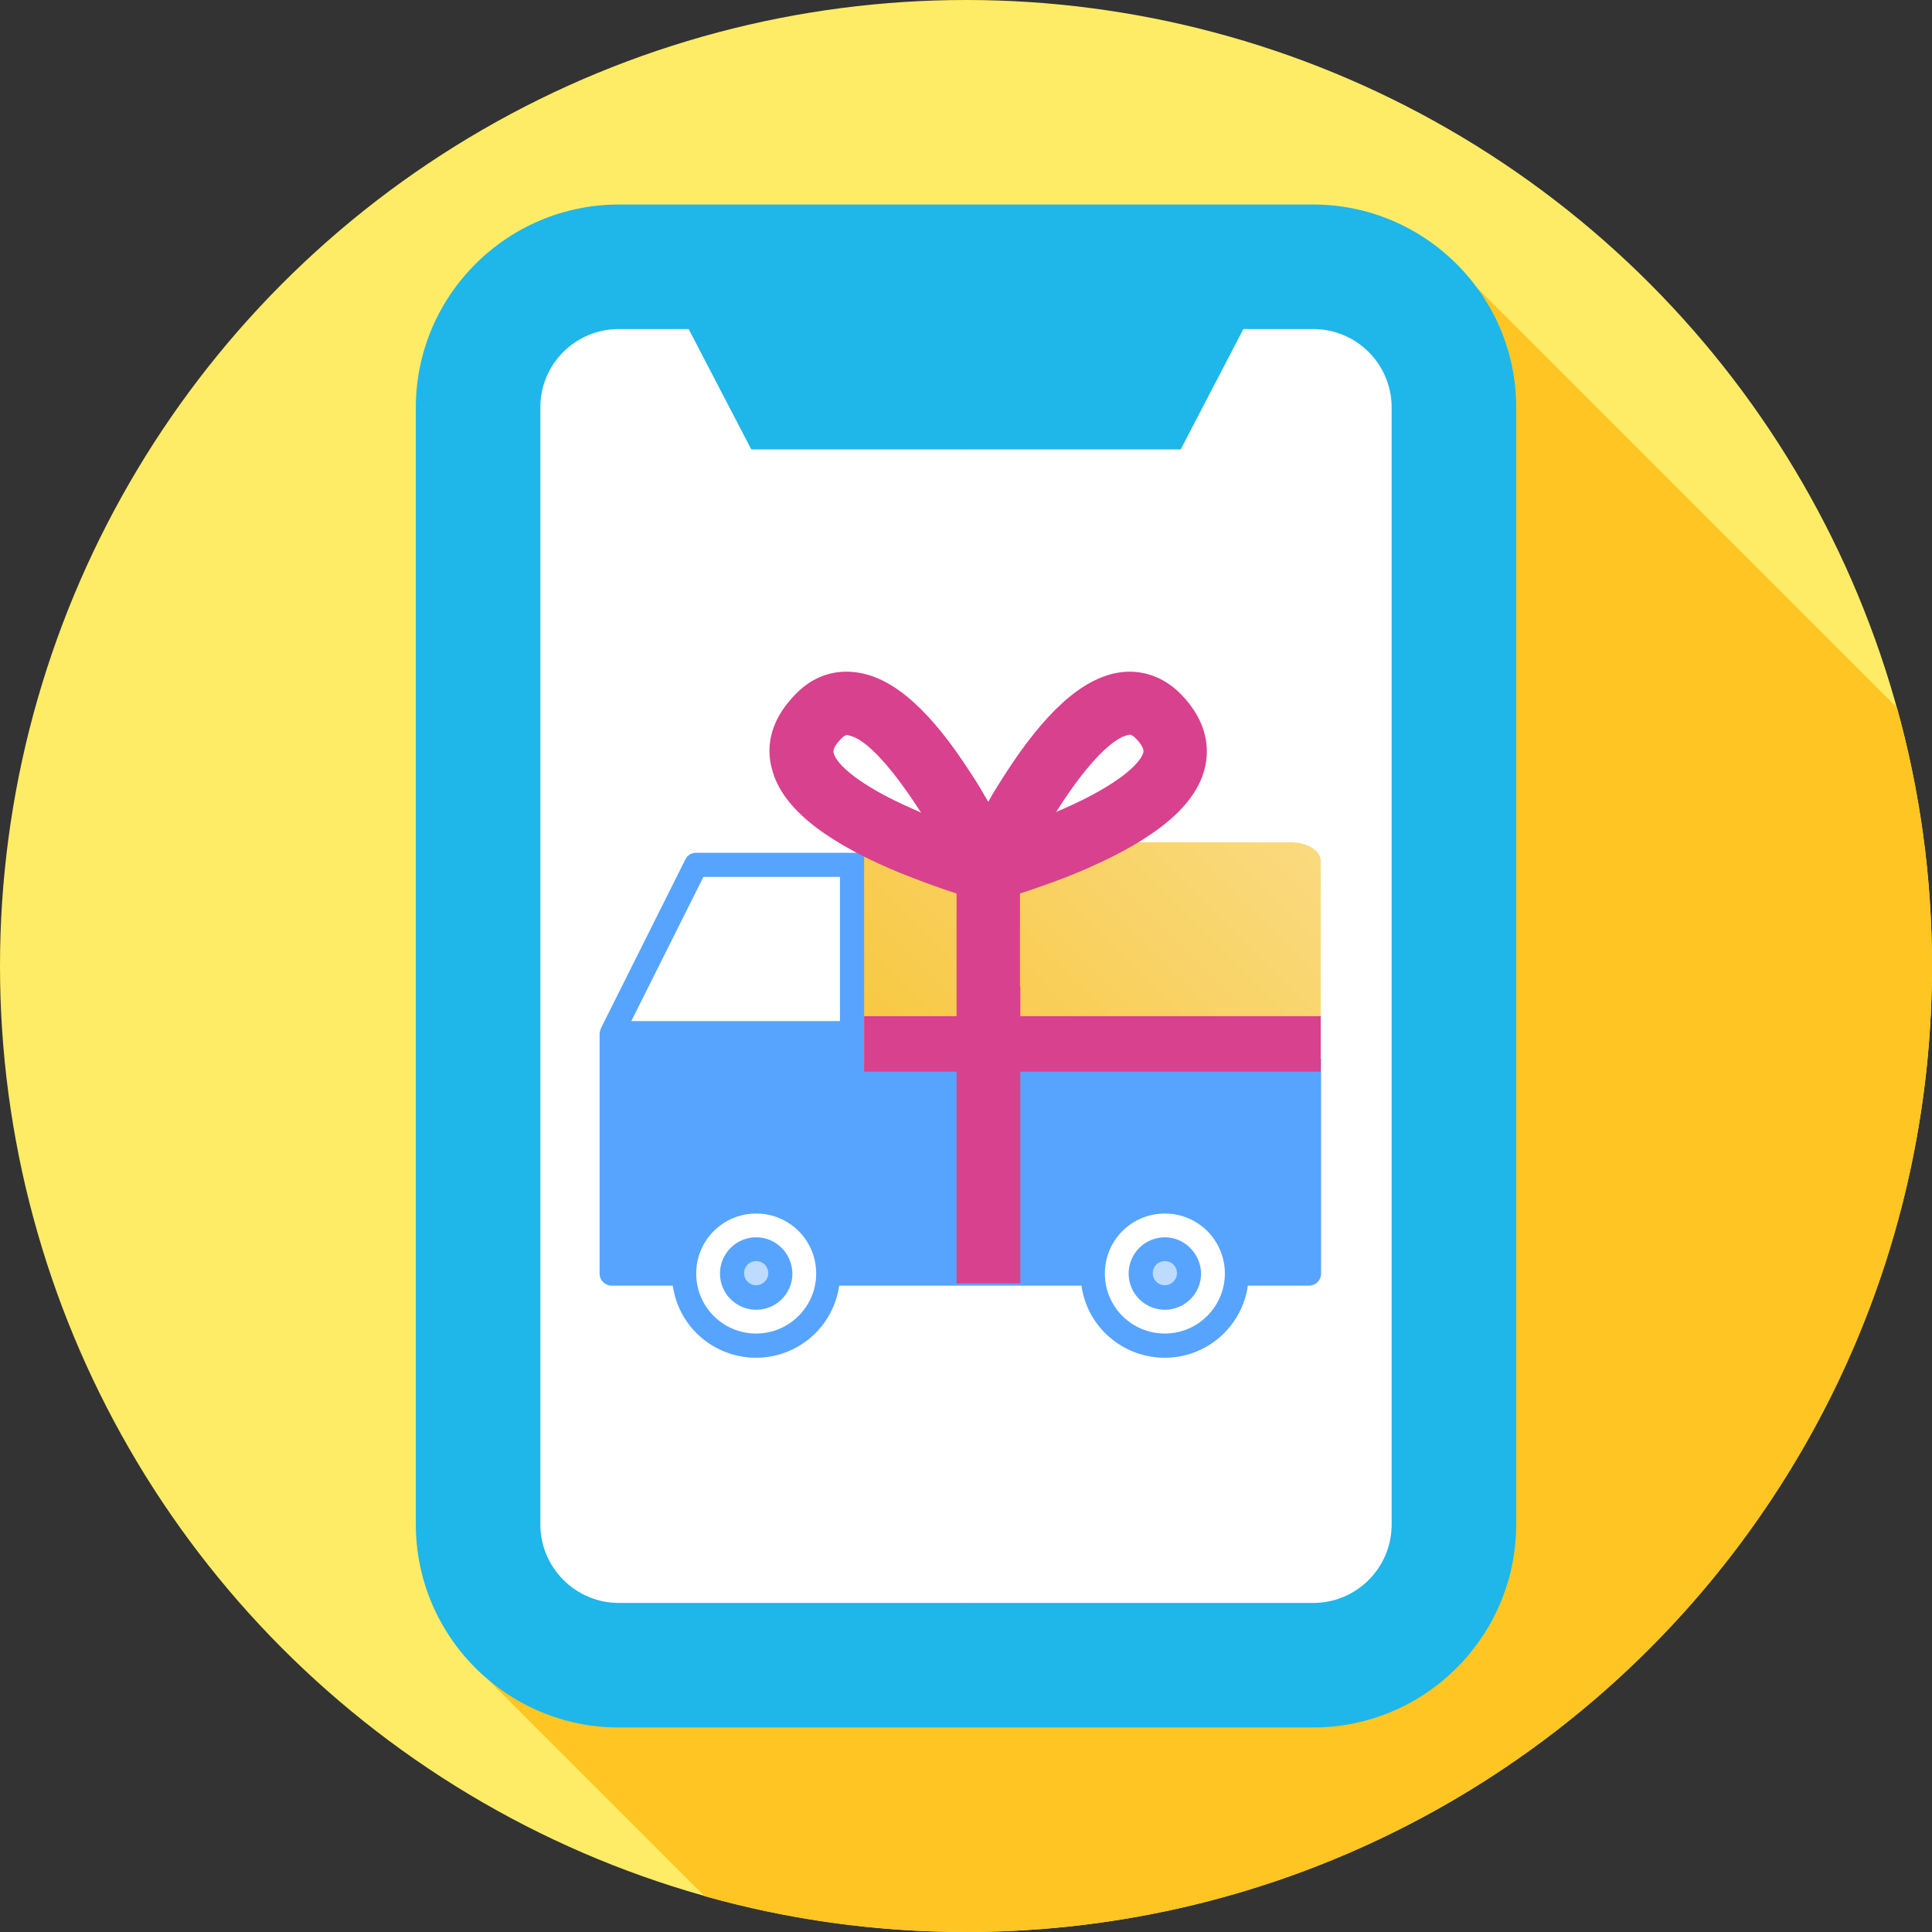
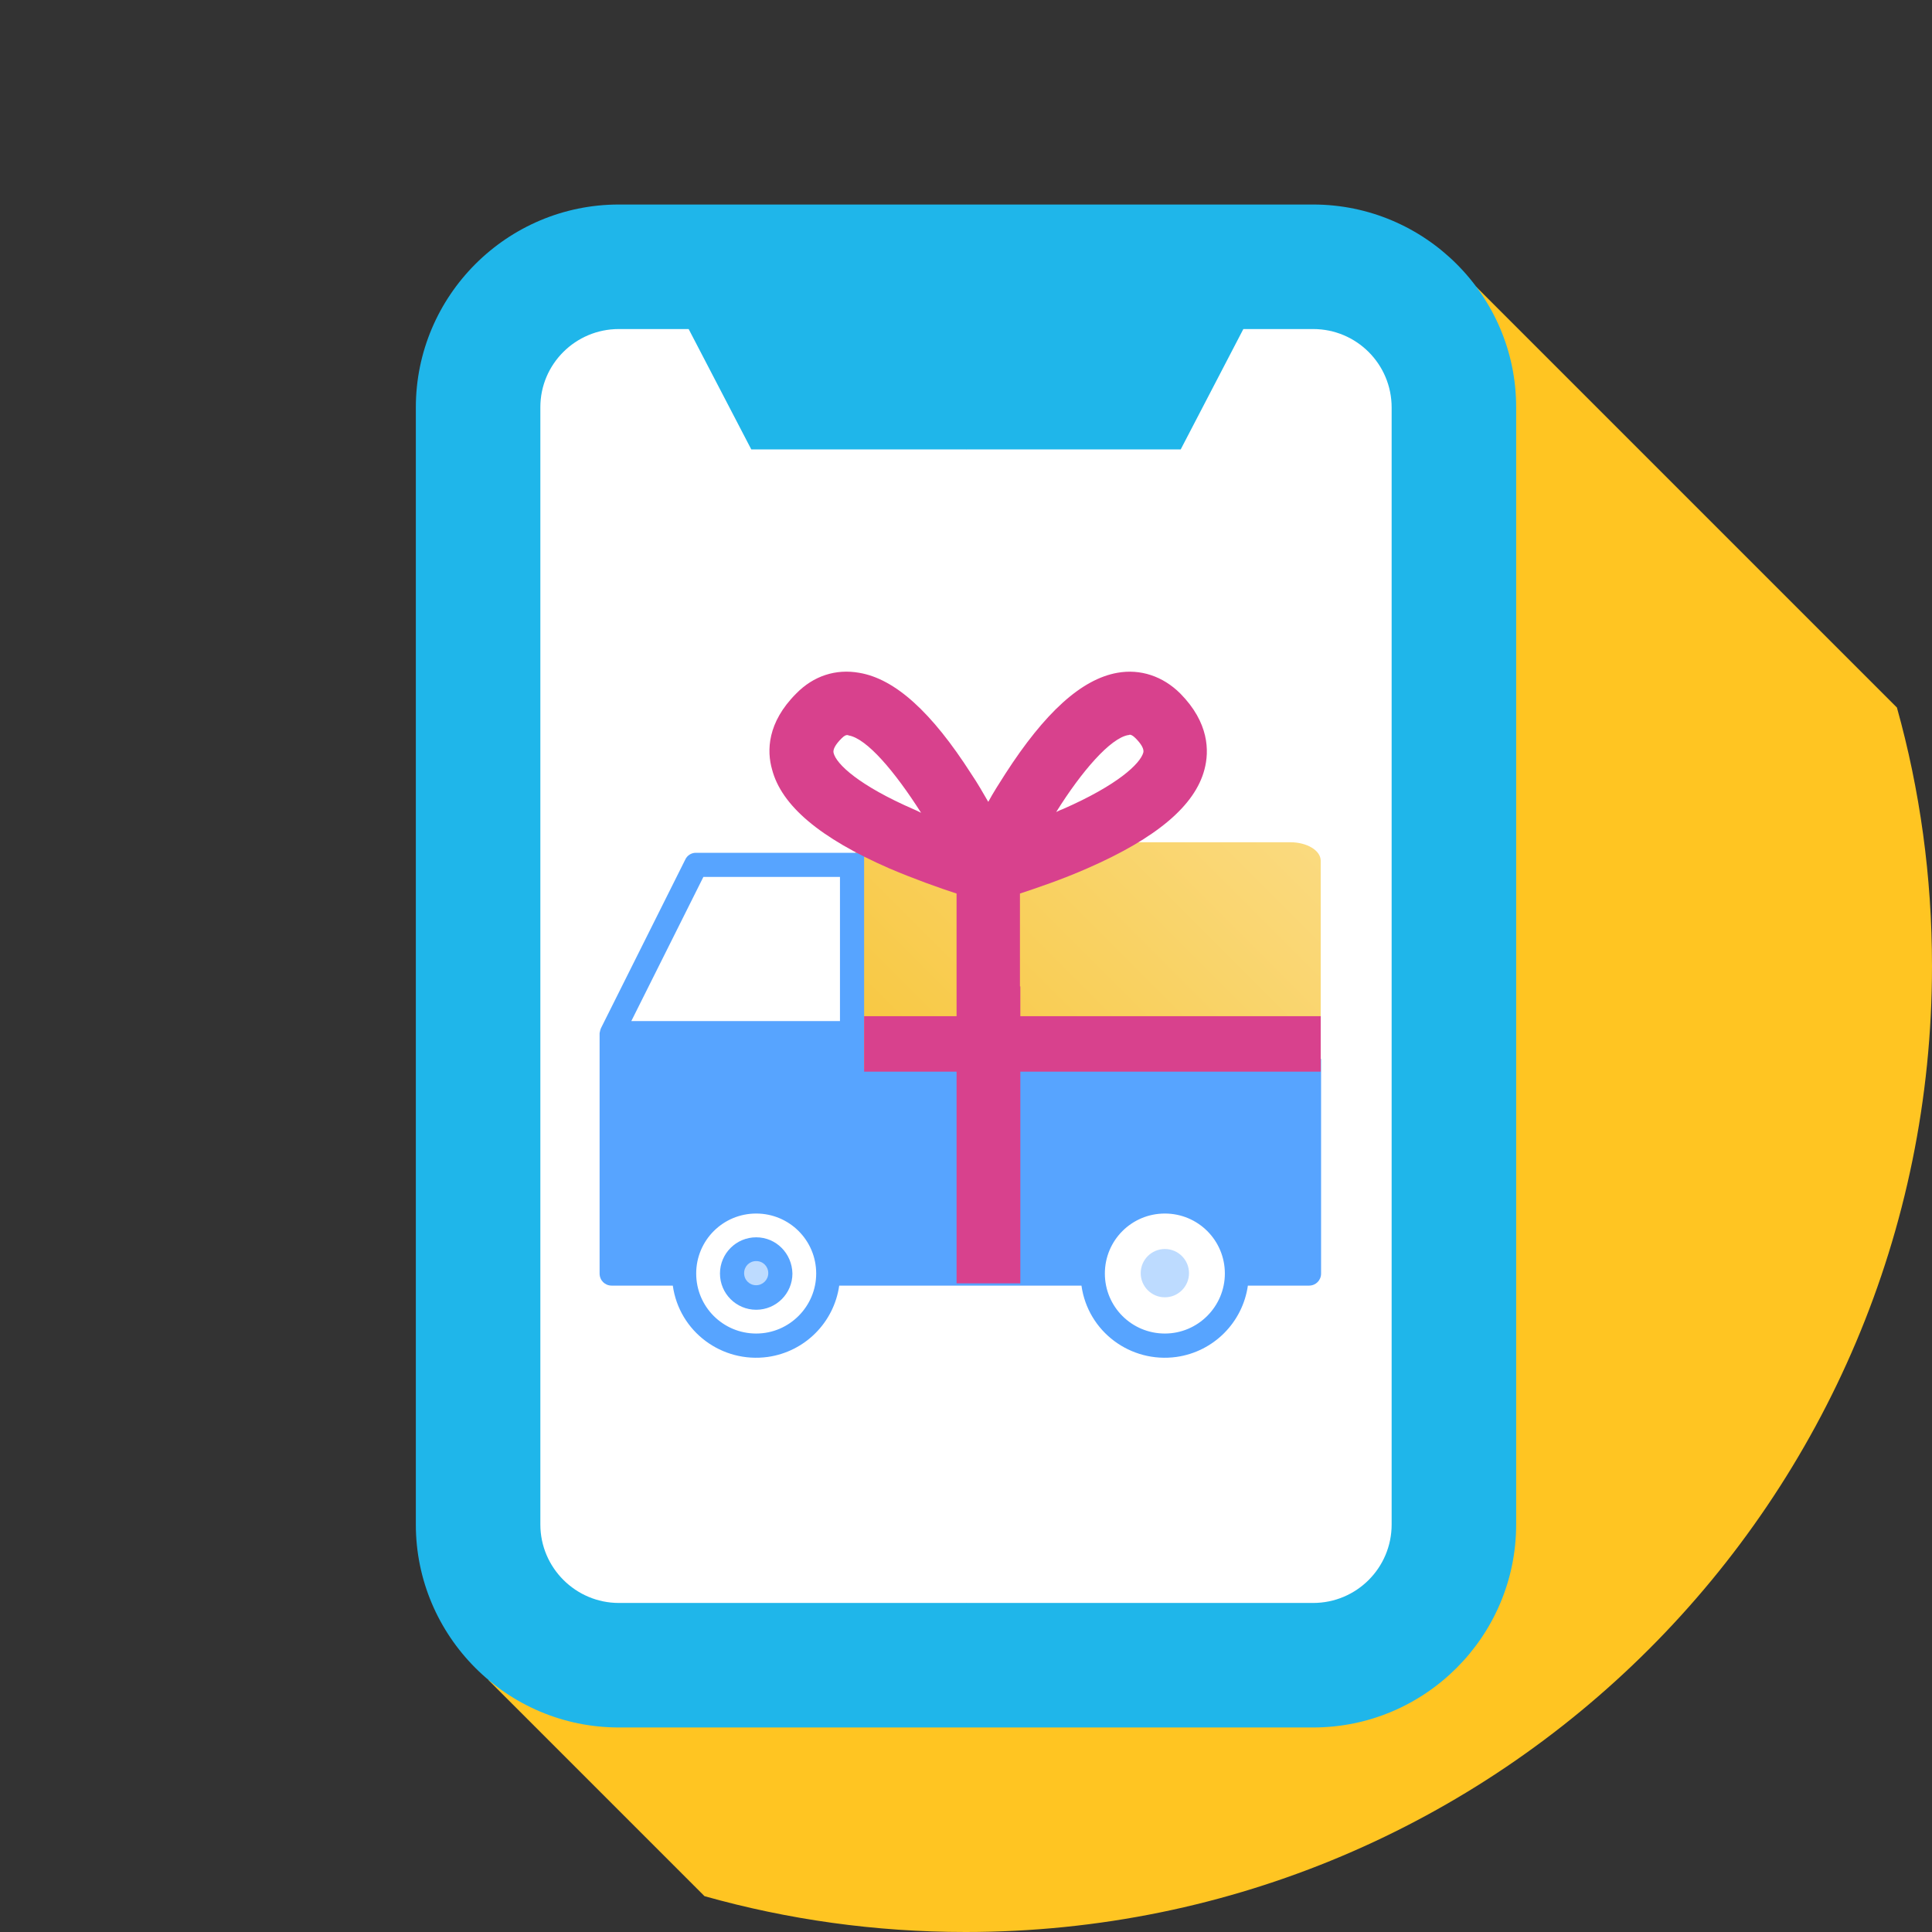
<svg xmlns="http://www.w3.org/2000/svg" version="1.1" id="Capa_1" x="0px" y="0px" viewBox="0 0 512 512" style="enable-background:new 0 0 512 512;" xml:space="preserve">
  <rect x="0" y="0" width="512" height="512" fill="#333333" stroke="none" />
  <style type="text/css">
	.st0{fill:#FFEC66;}
	.st1{fill:#FFC522;}
	.st2{fill:#FFFFFF;}
	.st3{fill:#1FB6EA;}
	.st4{fill:url(#SVGID_1_);}
	.st5{fill:#57A4FF;}
	.st6{fill:#BDDBFF;}
	.st7{fill:#D8418D;}
</style>
  <g>
    <g>
      <g>
        <g>
          <g>
            <g id="XMLID_872_">
              <g id="XMLID_873_">
                <g id="XMLID_874_">
                  <g id="XMLID_875_">
                    <g id="XMLID_876_">
                      <g id="XMLID_877_">
                        <g id="XMLID_878_">
                          <g id="XMLID_879_">
                            <g id="XMLID_1108_">
                              <g id="XMLID_1109_">
                                <g id="XMLID_1110_">
                                  <g id="XMLID_1111_">
                                    <g id="XMLID_1112_">
                                      <g id="XMLID_1113_">
                                        <g id="XMLID_1114_">
-                                           <circle class="st0" cx="256" cy="256" r="256" />
-                                         </g>
+                                           </g>
                                      </g>
                                    </g>
                                  </g>
                                </g>
                              </g>
                            </g>
                          </g>
                        </g>
                      </g>
                    </g>
                  </g>
                </g>
              </g>
            </g>
          </g>
        </g>
      </g>
    </g>
    <path class="st1" d="M512,256c0-23.7-3.2-46.7-9.3-68.5L391.2,76L129.5,445.3l57.2,57.2c22,6.2,45.2,9.5,69.2,9.5   C397.4,512,512,397.4,512,256L512,256z" />
    <path class="st2" d="M256,436H132.1V76H256l60.5,175.8L256,436z" />
    <path class="st2" d="M256,76h123.9v360H256V76z" />
    <path class="st3" d="M164,87.2h18.5l16.6,31.9H256l16.4-24.8L256,54.2h-92c-29.6,0-53.8,24.1-53.8,53.8v296   c0,29.6,24.1,53.8,53.8,53.8h92l7.4-18.1l-7.4-14.9h-92c-11.4,0-20.8-9.3-20.8-20.8V107.9C143.2,96.5,152.5,87.2,164,87.2L164,87.2   z" />
    <path class="st3" d="M348,54.2h-92v64.9h56.9l16.6-31.9H348c11.5,0,20.8,9.3,20.8,20.8v296c0,11.5-9.3,20.8-20.8,20.8h-92v33h92   c29.6,0,53.8-24.1,53.8-53.8V107.9C401.8,78.3,377.6,54.2,348,54.2L348,54.2z" />
  </g>
  <linearGradient id="SVGID_1_" gradientUnits="userSpaceOnUse" x1="243.287" y1="808.631" x2="332.631" y2="719.287" gradientTransform="matrix(1 0 0 1 0 -510)">
    <stop offset="1.100000e-02" style="stop-color:#F8C73F" />
    <stop offset="1" style="stop-color:#FADA7F" />
  </linearGradient>
  <path class="st4" d="M234,223.2h107.9c4.5,0,8.1,2.2,8.1,4.9v51.8c0,2.7-3.6,4.9-8.1,4.9H234c-4.5,0-8.1-2.2-8.1-4.9V228  C225.9,225.4,229.5,223.2,234,223.2z" />
  <g id="truck-delivery-card-gift-box-gift_box">
    <g>
      <path class="st5" d="M346.9,305.6v31.9h-19.1c0-10.6-8.6-19.1-19.1-19.1s-19.1,8.6-19.1,19.1h-63.7v-31.9H346.9z" />
      <path class="st5" d="M225.9,286.5h121v19.1h-121V286.5z" />
      <circle class="st6" cx="308.7" cy="337.4" r="6.4" />
      <path class="st5" d="M225.9,273.7v63.7h-6.4c0-10.6-8.6-19.1-19.1-19.1s-19.1,8.6-19.1,19.1h-19.1v-63.7H225.9z" />
      <circle class="st6" cx="200.4" cy="337.4" r="6.4" />
    </g>
    <path class="st5" d="M343.7,283.3H229V226h-6.4h-38.2c-1.2,0-2.3,0.7-2.8,1.8l-22.3,44.6c-0.2,0.4-0.3,0.9-0.4,1.4v63.7   c0,1.8,1.4,3.2,3.2,3.2h16.2c1.7,12.2,13,20.6,25.2,18.9c9.8-1.4,17.5-9.1,18.9-18.9h64.2c1.7,12.2,13,20.6,25.2,18.9   c9.8-1.4,17.5-9.1,18.9-18.9h16.2c1.8,0,3.2-1.4,3.2-3.2v-56.9 M200.4,353.4c-8.8,0-15.9-7.1-15.9-15.9c0-8.8,7.1-15.9,15.9-15.9   c8.8,0,15.9,7.1,15.9,15.9C216.3,346.2,209.2,353.4,200.4,353.4z M222.7,334.3h-0.3c-1.7-12.2-13-20.6-25.2-18.9   c-9.8,1.4-17.5,9.1-18.9,18.9h-13v-57.3h57.3V334.3z M222.7,270.6h-55.4l19.1-38.2h36.2V270.6z M308.7,353.4   c-8.8,0-15.9-7.1-15.9-15.9c0-8.8,7.1-15.9,15.9-15.9c8.8,0,15.9,7.1,15.9,15.9C324.6,346.2,317.5,353.4,308.7,353.4z M343.7,334.3   h-13c-1.7-12.2-13-20.6-25.2-18.9c-9.8,1.4-17.5,9.1-18.9,18.9H229v-25.5h114.7V334.3z M343.7,302.4H229v-12.7h114.7V302.4z" />
-     <path class="st5" d="M203.6,283.3h12.7v6.4h-12.7V283.3z" />
-     <path class="st5" d="M308.7,327.9c-5.3,0-9.6,4.3-9.6,9.6c0,5.3,4.3,9.6,9.6,9.6s9.6-4.3,9.6-9.6l0,0   C318.2,332.2,313.9,327.9,308.7,327.9z M308.7,340.6c-1.8,0-3.2-1.4-3.2-3.2c0-1.8,1.4-3.2,3.2-3.2s3.2,1.4,3.2,3.2   C311.9,339.2,310.4,340.6,308.7,340.6z" />
    <path class="st5" d="M200.4,327.9c-5.3,0-9.6,4.3-9.6,9.6c0,5.3,4.3,9.6,9.6,9.6s9.6-4.3,9.6-9.6l0,0   C209.9,332.2,205.7,327.9,200.4,327.9z M200.4,340.6c-1.8,0-3.2-1.4-3.2-3.2c0-1.8,1.4-3.2,3.2-3.2s3.2,1.4,3.2,3.2   C203.6,339.2,202.1,340.6,200.4,340.6z" />
    <path class="st7" d="M270.3,261.4v-24.6c4.5-1.5,11.1-3.7,17.9-6.7c18.3-8,28.5-16.6,31-26.2c1.3-4.9,1.2-12.4-6.4-20.1   c-4.6-4.6-10.6-6.6-16.7-5.5c-9.5,1.7-19.2,10.5-29.7,26.8c-1.6,2.5-3.2,5-4.5,7.4c-1.4-2.4-2.8-4.9-4.5-7.4   c-10.5-16.4-20.2-25.2-29.7-26.8c-6.2-1.1-12.1,0.8-16.7,5.5c-7.7,7.7-7.8,15.2-6.4,20.1c2.5,9.6,12.7,18.2,31,26.2   c6.8,2.9,13.3,5.2,17.9,6.7v24.6v16.9v61.8h16.9v-61.8V261.4z M299,194.8c0.2,0,0.2,0,0.4-0.1c0.3,0,0.8,0.2,1.5,0.9   c1.6,1.6,2.3,2.9,2.1,3.8c-0.8,3-6.9,8.7-21.3,15c-0.6,0.2-1.2,0.5-1.8,0.8C286.7,204.3,294.3,195.6,299,194.8z M242.2,214.5   c-14.5-6.3-20.6-12-21.3-15c-0.2-0.9,0.5-2.2,2.1-3.8c0.8-0.8,1.2-0.9,1.5-0.9c0.2,0,0.2,0,0.4,0.1c4.8,0.8,12.2,9.5,19.2,20.5   C243.3,215,242.7,214.7,242.2,214.5L242.2,214.5z" />
  </g>
  <rect x="229" y="269.3" class="st7" width="121" height="14.7" />
</svg>